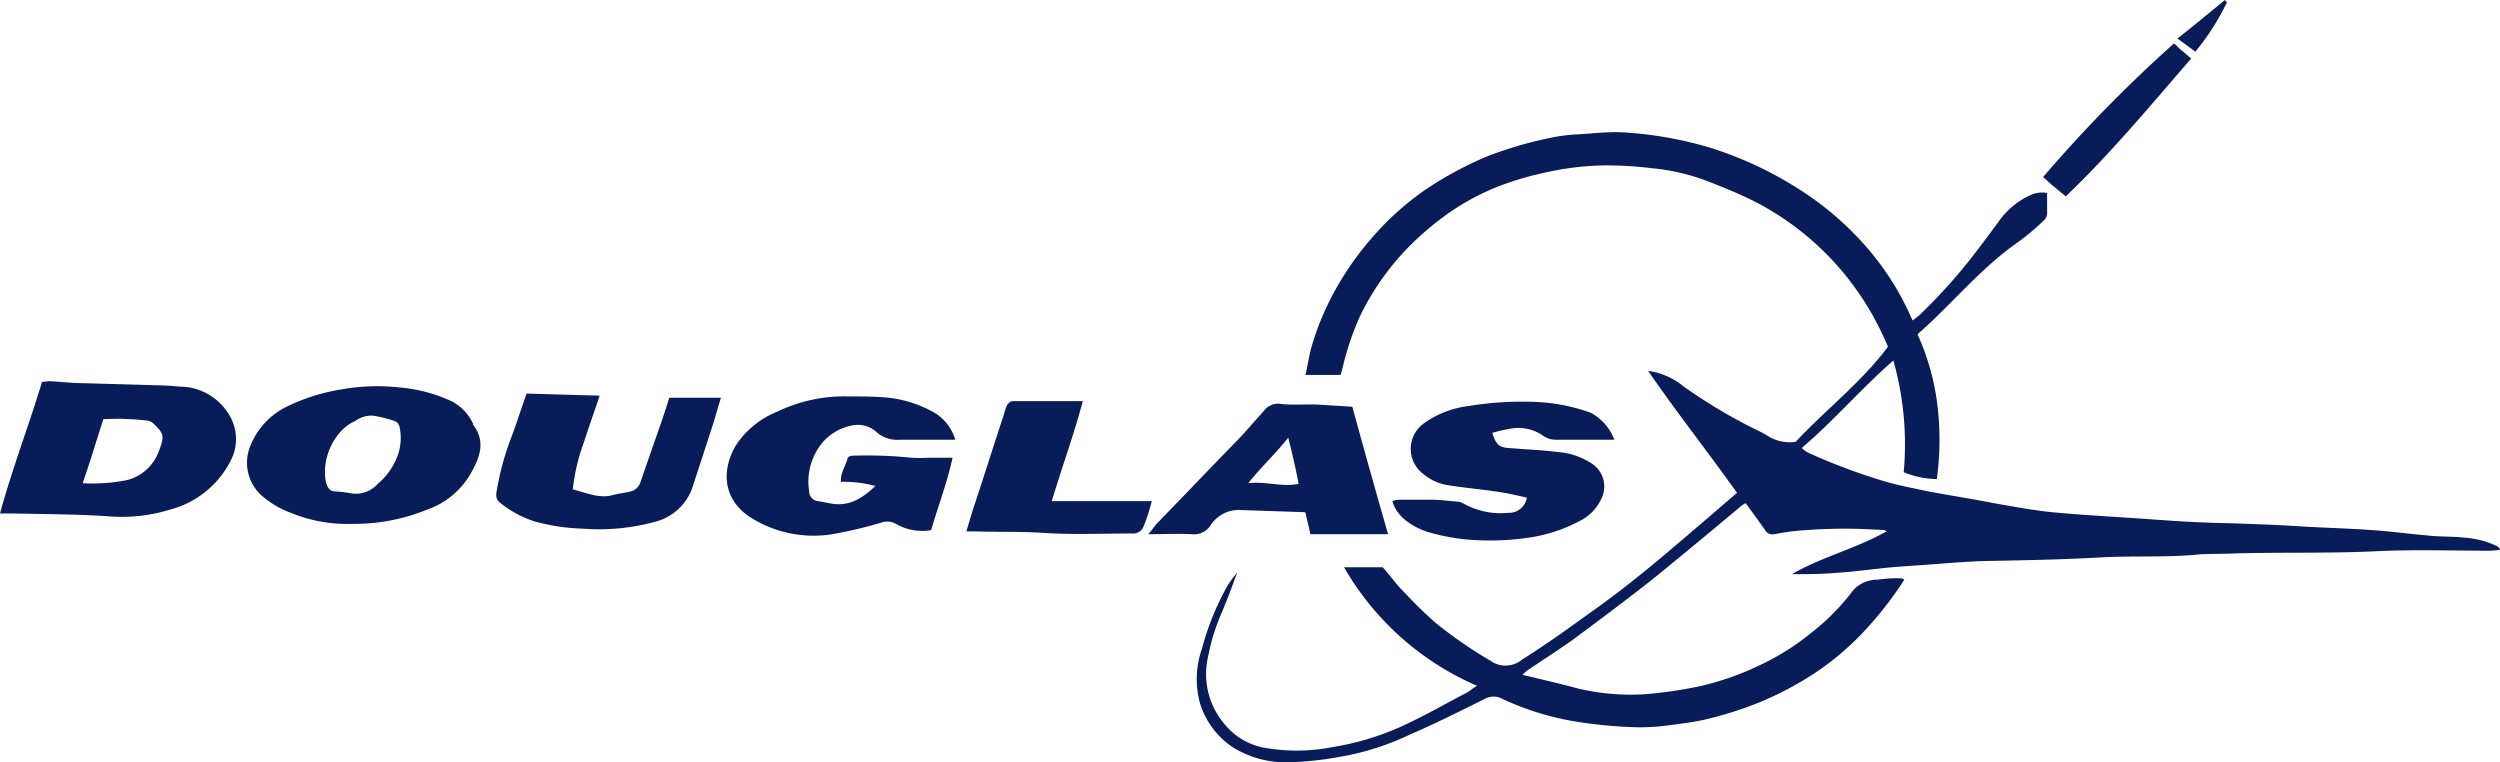
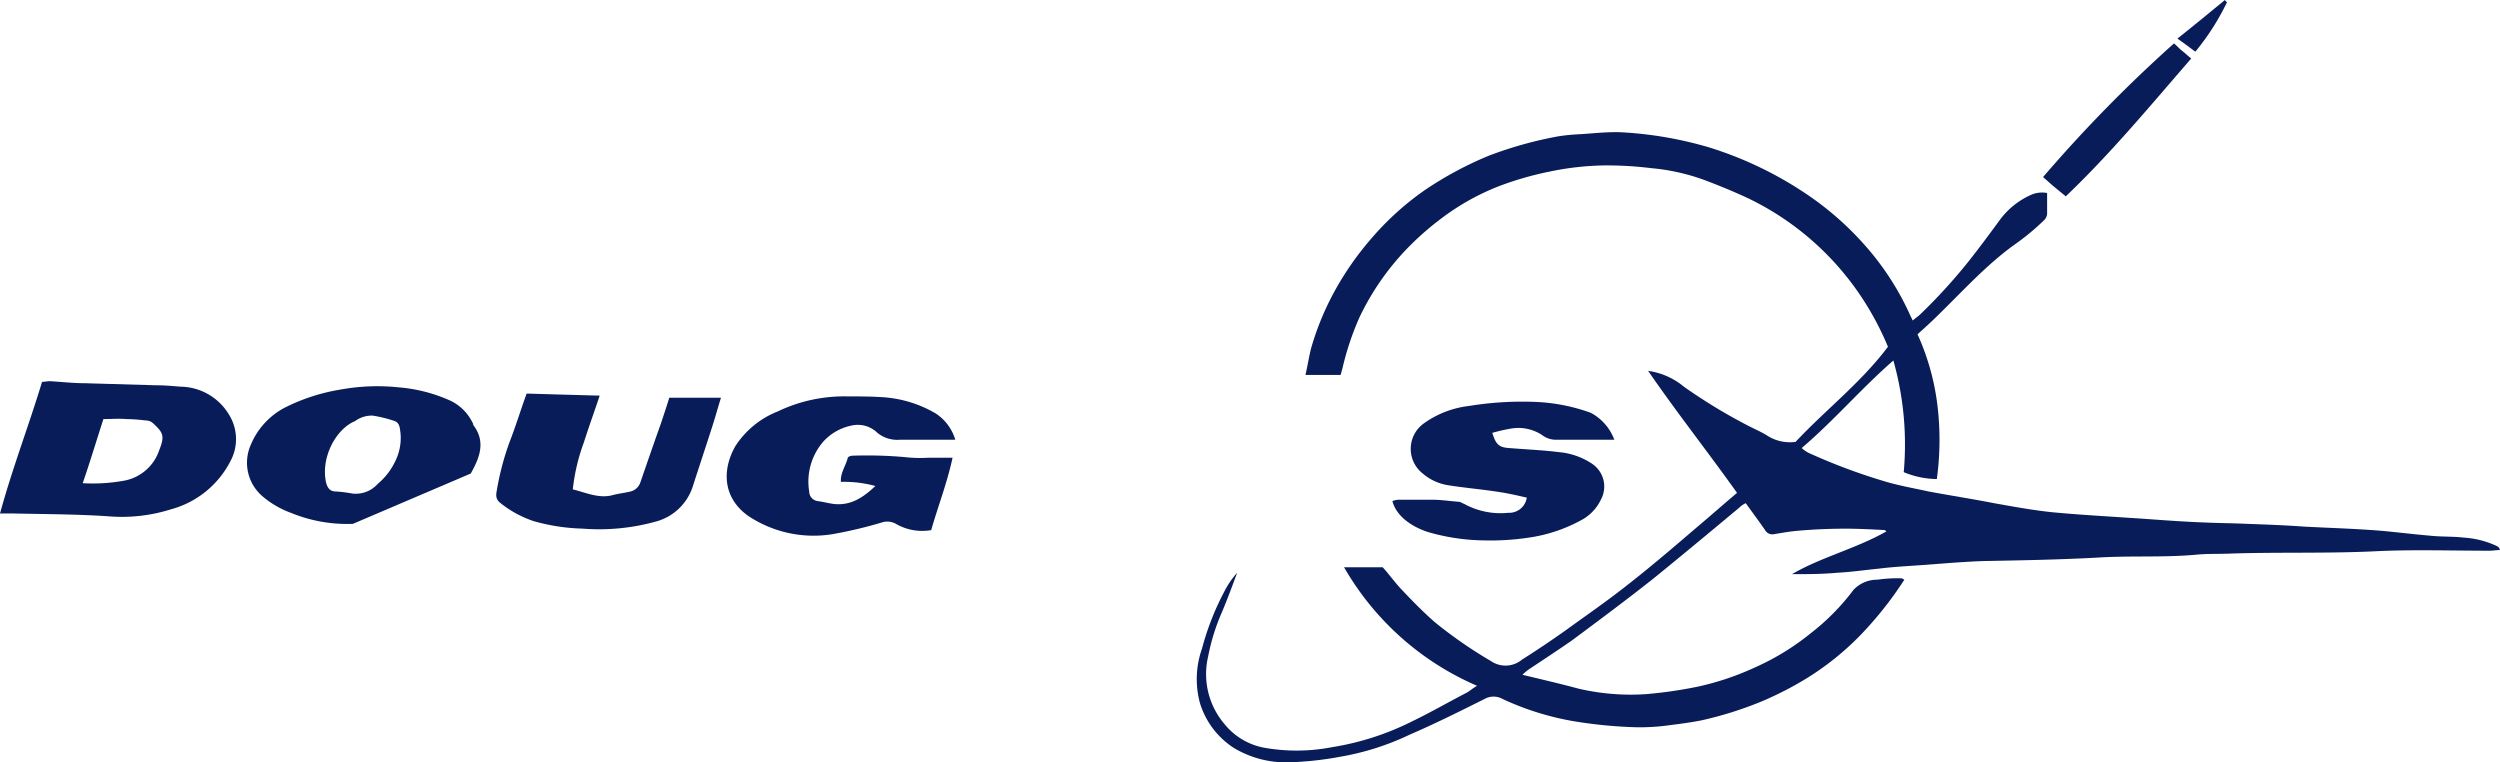
<svg xmlns="http://www.w3.org/2000/svg" width="265.305" height="80.901" viewBox="0 0 265.305 80.901">
  <g transform="translate(-3.3 0.1)">
    <g transform="translate(3.3 -0.1)">
      <path d="M192.557,65.25h4.1c.731.8,1.39,1.756,2.194,2.56,1.1,1.17,2.194,2.268,3.365,3.292a47.39,47.39,0,0,0,5.925,4.1,2.733,2.733,0,0,0,3.292-.146c1.609-1.024,3.145-2.048,4.681-3.145,2.121-1.536,4.243-3,6.291-4.608,2.633-2.048,5.193-4.243,7.754-6.437,1.39-1.17,2.706-2.341,4.1-3.511-3.072-4.316-6.364-8.485-9.436-12.947a7.538,7.538,0,0,1,3.8,1.682,57.794,57.794,0,0,0,7.022,4.243c.585.293,1.244.585,1.829.951a4.439,4.439,0,0,0,3,.658c3.218-3.438,6.949-6.291,9.8-10.094a31.274,31.274,0,0,0-2.853-5.34A30.095,30.095,0,0,0,235.641,26.19c-1.536-.731-3.145-1.39-4.681-1.975a22.119,22.119,0,0,0-5.779-1.317,38.931,38.931,0,0,0-5.047-.293,30.406,30.406,0,0,0-5.779.658,34.2,34.2,0,0,0-5.34,1.536,25.406,25.406,0,0,0-6.144,3.438,30.682,30.682,0,0,0-3.292,2.853,27.6,27.6,0,0,0-5.34,7.534,29.485,29.485,0,0,0-1.829,5.413c-.073.293-.146.512-.219.8h-3.731c.219-.951.366-1.9.585-2.78a29.413,29.413,0,0,1,2.487-6.071,31.877,31.877,0,0,1,3.8-5.486,30.355,30.355,0,0,1,5.779-5.267,37.964,37.964,0,0,1,6.8-3.657,41.711,41.711,0,0,1,7.315-2.048,19.459,19.459,0,0,1,2.048-.219c1.536-.073,3.145-.293,4.755-.219a40.546,40.546,0,0,1,9.29,1.609,39.356,39.356,0,0,1,10.021,4.755,32.381,32.381,0,0,1,6.364,5.486,29.29,29.29,0,0,1,5.047,7.827c.073.073.073.146.146.293.293-.219.439-.366.658-.512A57.528,57.528,0,0,0,258.9,32.7c1.1-1.39,2.121-2.78,3.145-4.169a8.315,8.315,0,0,1,3.365-2.78,2.874,2.874,0,0,1,1.755-.219v2.194a1.016,1.016,0,0,1-.366.731,24.6,24.6,0,0,1-3,2.487c-3.072,2.194-5.559,4.974-8.266,7.607-.658.658-1.39,1.317-2.121,1.975a25.681,25.681,0,0,1,2.121,7.607,30.535,30.535,0,0,1-.073,7.754,9.344,9.344,0,0,1-3.511-.731,32.823,32.823,0,0,0-1.1-11.85c-3.438,3-6.291,6.364-9.729,9.29a3.376,3.376,0,0,0,.731.512,62.275,62.275,0,0,0,7.754,2.926c1.609.512,3.292.8,4.974,1.17,2.341.439,4.681.8,6.949,1.243,2.048.366,4.023.731,6.071.951,2.268.219,4.608.366,6.876.512l3.292.219c2.048.146,4.023.293,6.071.366,1.536.073,3,.073,4.535.146,2.048.073,4.023.146,6.071.293,2.706.146,5.413.219,8.119.439,1.682.146,3.365.366,5.12.512,1.243.146,2.487.073,3.73.219a9.548,9.548,0,0,1,3.438.878.578.578,0,0,1,.366.439c-.366,0-.731.073-1.1.073-4.169,0-8.266-.146-12.435.073-4.9.219-9.875.073-14.776.219-1.39.073-2.78,0-4.1.146-3.438.293-6.876.073-10.314.293-4.023.219-8.119.293-12.142.366-1.9.073-3.73.219-5.632.366-1.829.146-3.657.219-5.413.439-1.463.146-3,.366-4.462.439-1.536.146-3.145.146-4.755.146,3.145-1.829,6.8-2.706,10.021-4.535-.073-.073-.146-.146-.219-.146-1.39-.073-2.78-.146-4.1-.146q-2.524,0-5.047.219c-.878.073-1.682.219-2.56.366a.88.88,0,0,1-.951-.439c-.658-.951-1.317-1.829-2.048-2.853a2.627,2.627,0,0,0-.731.512c-3.072,2.56-6.144,5.12-9.217,7.607-2.78,2.194-5.632,4.316-8.485,6.437-1.463,1.024-2.926,1.975-4.462,3a4.527,4.527,0,0,0-.8.658c2.121.512,4.023.951,5.925,1.463a24.268,24.268,0,0,0,7.242.585,47.24,47.24,0,0,0,5.486-.8,29.676,29.676,0,0,0,6.217-2.121,26.263,26.263,0,0,0,5.779-3.584,23.84,23.84,0,0,0,4.462-4.535,3.431,3.431,0,0,1,2.56-1.1,14.613,14.613,0,0,1,2.56-.146c.073,0,.146.073.293.146a38.389,38.389,0,0,1-3.877,5.047,29.736,29.736,0,0,1-6.364,5.34,35.579,35.579,0,0,1-4.974,2.56,39.142,39.142,0,0,1-6.291,1.975c-1.1.219-2.194.366-3.365.512a22.128,22.128,0,0,1-3.8.219,48.826,48.826,0,0,1-5.632-.512,29.691,29.691,0,0,1-8.339-2.487,1.953,1.953,0,0,0-1.9,0c-2.633,1.317-5.267,2.633-7.973,3.8a28.1,28.1,0,0,1-7.388,2.341,34.928,34.928,0,0,1-5.486.585,10.708,10.708,0,0,1-5.779-1.536,8.677,8.677,0,0,1-3.584-4.755,9.728,9.728,0,0,1,.219-5.779,28.37,28.37,0,0,1,2.341-6,9.211,9.211,0,0,1,1.39-2.048c-.512,1.39-1.024,2.78-1.609,4.169a21.689,21.689,0,0,0-1.463,4.681,8.175,8.175,0,0,0,1.756,7.242,7.056,7.056,0,0,0,4.243,2.487,19.665,19.665,0,0,0,7.168-.073,29,29,0,0,0,8.412-2.706c1.975-.951,3.877-2.048,5.852-3.072.293-.146.585-.439,1.1-.731A29.922,29.922,0,0,1,192.557,65.25Z" transform="translate(-49.921 -5.05)" fill="#091c5a" />
      <path d="M3.3,69.244c1.317-4.828,3.072-9.363,4.462-13.971.293,0,.585-.073.8-.073,1.244.073,2.56.219,3.8.219l7.534.219c.878,0,1.682.073,2.56.146a6.085,6.085,0,0,1,5.12,2.926,4.9,4.9,0,0,1,.219,4.9,10.043,10.043,0,0,1-6.364,5.193,17.358,17.358,0,0,1-6.73.731c-3.292-.219-6.656-.219-10.021-.293Zm8.778-3.218a18.45,18.45,0,0,0,4.535-.293A4.851,4.851,0,0,0,20.2,62.515c.585-1.463.439-1.829-.585-2.78a1.159,1.159,0,0,0-.878-.366,17.982,17.982,0,0,0-2.048-.146c-.8-.073-1.609,0-2.414,0C13.541,61.491,12.882,63.685,12.078,66.026Z" transform="translate(-3.3 -14.75)" fill="#091c5a" />
      <path d="M132.993,62.006h-5.925a3.329,3.329,0,0,1-2.341-.731,2.966,2.966,0,0,0-2.633-.8,5.572,5.572,0,0,0-3.072,1.682,6.483,6.483,0,0,0-1.536,5.34,1.035,1.035,0,0,0,.951,1.024c.512.073,1.1.219,1.609.293,1.829.219,3.145-.658,4.462-1.9a12.523,12.523,0,0,0-3.657-.439c-.073-.951.512-1.682.731-2.56.073-.146.366-.219.512-.219a45.809,45.809,0,0,1,5.486.146,14.139,14.139,0,0,0,2.487.073H132.7c-.585,2.706-1.536,5.12-2.268,7.68a5.542,5.542,0,0,1-3.73-.658,1.871,1.871,0,0,0-1.536-.146,45.743,45.743,0,0,1-5.267,1.243,12.493,12.493,0,0,1-8.924-1.975c-2.633-1.9-2.78-4.828-1.317-7.388a9.477,9.477,0,0,1,4.462-3.657,16.331,16.331,0,0,1,7.461-1.609c1.17,0,2.341,0,3.511.073a12.692,12.692,0,0,1,5.852,1.756,5.089,5.089,0,0,1,2.048,2.78Z" transform="translate(-31.612 -15.338)" fill="#091c5a" />
-       <path d="M50.382,70.542a15.675,15.675,0,0,1-6.583-1.17,9.808,9.808,0,0,1-2.926-1.682,4.687,4.687,0,0,1-1.317-5.559,7.837,7.837,0,0,1,3.8-4.023,20.452,20.452,0,0,1,5.779-1.829,21.656,21.656,0,0,1,6.144-.219,16.472,16.472,0,0,1,5.559,1.463,5.025,5.025,0,0,1,2.268,2.341c.073.073,0,.146.073.219,1.317,1.756.658,3.438-.293,5.12a8.657,8.657,0,0,1-4.755,3.877,20.335,20.335,0,0,1-7.754,1.463Zm-.073-3.218A3.115,3.115,0,0,0,53.016,66.3a7.026,7.026,0,0,0,1.829-2.341,5.526,5.526,0,0,0,.585-3.072c-.073-.512-.073-1.024-.585-1.243a13.7,13.7,0,0,0-2.341-.585,2.94,2.94,0,0,0-1.9.585c-1.975.8-3.657,3.8-3.072,6.51.146.512.366.951,1.024.951a14.387,14.387,0,0,1,1.756.219Z" transform="translate(-12.931 -14.95)" fill="#091c5a" />
+       <path d="M50.382,70.542a15.675,15.675,0,0,1-6.583-1.17,9.808,9.808,0,0,1-2.926-1.682,4.687,4.687,0,0,1-1.317-5.559,7.837,7.837,0,0,1,3.8-4.023,20.452,20.452,0,0,1,5.779-1.829,21.656,21.656,0,0,1,6.144-.219,16.472,16.472,0,0,1,5.559,1.463,5.025,5.025,0,0,1,2.268,2.341c.073.073,0,.146.073.219,1.317,1.756.658,3.438-.293,5.12Zm-.073-3.218A3.115,3.115,0,0,0,53.016,66.3a7.026,7.026,0,0,0,1.829-2.341,5.526,5.526,0,0,0,.585-3.072c-.073-.512-.073-1.024-.585-1.243a13.7,13.7,0,0,0-2.341-.585,2.94,2.94,0,0,0-1.9.585c-1.975.8-3.657,3.8-3.072,6.51.146.512.366.951,1.024.951a14.387,14.387,0,0,1,1.756.219Z" transform="translate(-12.931 -14.95)" fill="#091c5a" />
      <path d="M228.853,62.216h-6.144a2.43,2.43,0,0,1-1.536-.512,4.572,4.572,0,0,0-3.365-.658,17.831,17.831,0,0,0-1.9.439c.366,1.17.658,1.536,1.756,1.609,1.756.146,3.584.219,5.34.439a7.518,7.518,0,0,1,3.511,1.243,2.9,2.9,0,0,1,.951,3.73,4.846,4.846,0,0,1-1.9,2.121,16.432,16.432,0,0,1-5.779,1.975,27.565,27.565,0,0,1-4.9.293,22.115,22.115,0,0,1-5.779-.878c-1.609-.512-3.365-1.609-3.8-3.292a2.136,2.136,0,0,1,.658-.146h3.511c.951,0,1.9.146,2.853.219.219,0,.366.146.585.219a7.98,7.98,0,0,0,4.681.951,1.893,1.893,0,0,0,1.975-1.609c-.951-.219-1.9-.439-2.853-.585-1.829-.293-3.657-.439-5.486-.731a5.414,5.414,0,0,1-2.706-1.243,3.324,3.324,0,0,1,.146-5.34,10.265,10.265,0,0,1,4.755-1.829,35.073,35.073,0,0,1,6.8-.439,19.473,19.473,0,0,1,6.144,1.17,5.347,5.347,0,0,1,2.487,2.853Z" transform="translate(-57.543 -15.549)" fill="#091c5a" />
      <path d="M83.418,67.167c1.463.366,2.853,1.024,4.316.585.585-.146,1.243-.219,1.829-.366a1.481,1.481,0,0,0,1.024-.951c.731-2.121,1.463-4.243,2.194-6.291.293-.878.585-1.756.878-2.706h5.486c-.366,1.17-.658,2.268-1.024,3.365-.658,2.048-1.317,4.023-1.975,6.071a5.651,5.651,0,0,1-3.73,3.657,22.459,22.459,0,0,1-7.973.8,20.776,20.776,0,0,1-5.193-.8,11.477,11.477,0,0,1-3.584-1.975c-.512-.439-.366-.951-.293-1.39a29.32,29.32,0,0,1,1.317-4.974c.658-1.682,1.17-3.365,1.829-5.193,2.487.073,5.047.146,7.754.219-.585,1.756-1.17,3.365-1.682,4.974a20.636,20.636,0,0,0-1.17,4.974Z" transform="translate(-22.633 -15.233)" fill="#091c5a" />
-       <path d="M187.09,72.313c-.146-.8-.366-1.536-.512-2.268a.269.269,0,0,0-.219-.073l-6.583-.219a3.56,3.56,0,0,0-3.218,1.536,2.08,2.08,0,0,1-2.048,1.024c-1.463-.073-2.853,0-4.608,0,.366-.439.585-.731.8-1.024,2.853-2.926,5.632-5.852,8.485-8.778,1.024-1.024,1.9-2.121,2.926-3.218a1.894,1.894,0,0,1,1.9-.8c1.317.146,2.633,0,3.95.073,1.17.073,2.414.146,3.584.219,1.243,4.535,2.487,9,3.8,13.532Zm-2.341-10.241c-1.39,1.756-2.853,3.072-4.243,4.828,1.9-.219,3.584.439,5.34.073-.293-1.609-.658-3.145-1.1-4.9Z" transform="translate(-48.037 -15.624)" fill="#091c5a" />
-       <path d="M152.57,68.706h10.606a19.634,19.634,0,0,1-.878,2.706,1.158,1.158,0,0,1-1.17.731c-3.218,0-6.437.146-9.582-.073-2.341-.146-4.755-.073-7.1-.146H143.5c.293-.951.512-1.756.8-2.633,1.1-3.292,2.121-6.583,3.218-9.875a4.124,4.124,0,0,1,.293-.878c.146-.219.366-.439.585-.439h7.461c-.951,3.584-2.194,6.949-3.292,10.606Z" transform="translate(-40.948 -15.528)" fill="#091c5a" />
      <path d="M299.7,20.391A149.826,149.826,0,0,1,313.6,6.2c.366.293.585.585.878.8s.585.512.951.8c-4.316,4.974-8.485,10.021-13.313,14.629-.439-.366-.8-.658-1.243-1.024s-.731-.658-1.17-1.024Z" transform="translate(-82.892 -1.592)" fill="#091c5a" />
      <path d="M324.467.119A25.6,25.6,0,0,1,321.1,5.386c-.585-.439-1.17-.878-1.9-1.39,1.755-1.39,3.438-2.78,5.047-4.1q.11.219.219.219Z" transform="translate(-88.128 0.1)" fill="#091c5a" />
    </g>
  </g>
</svg>